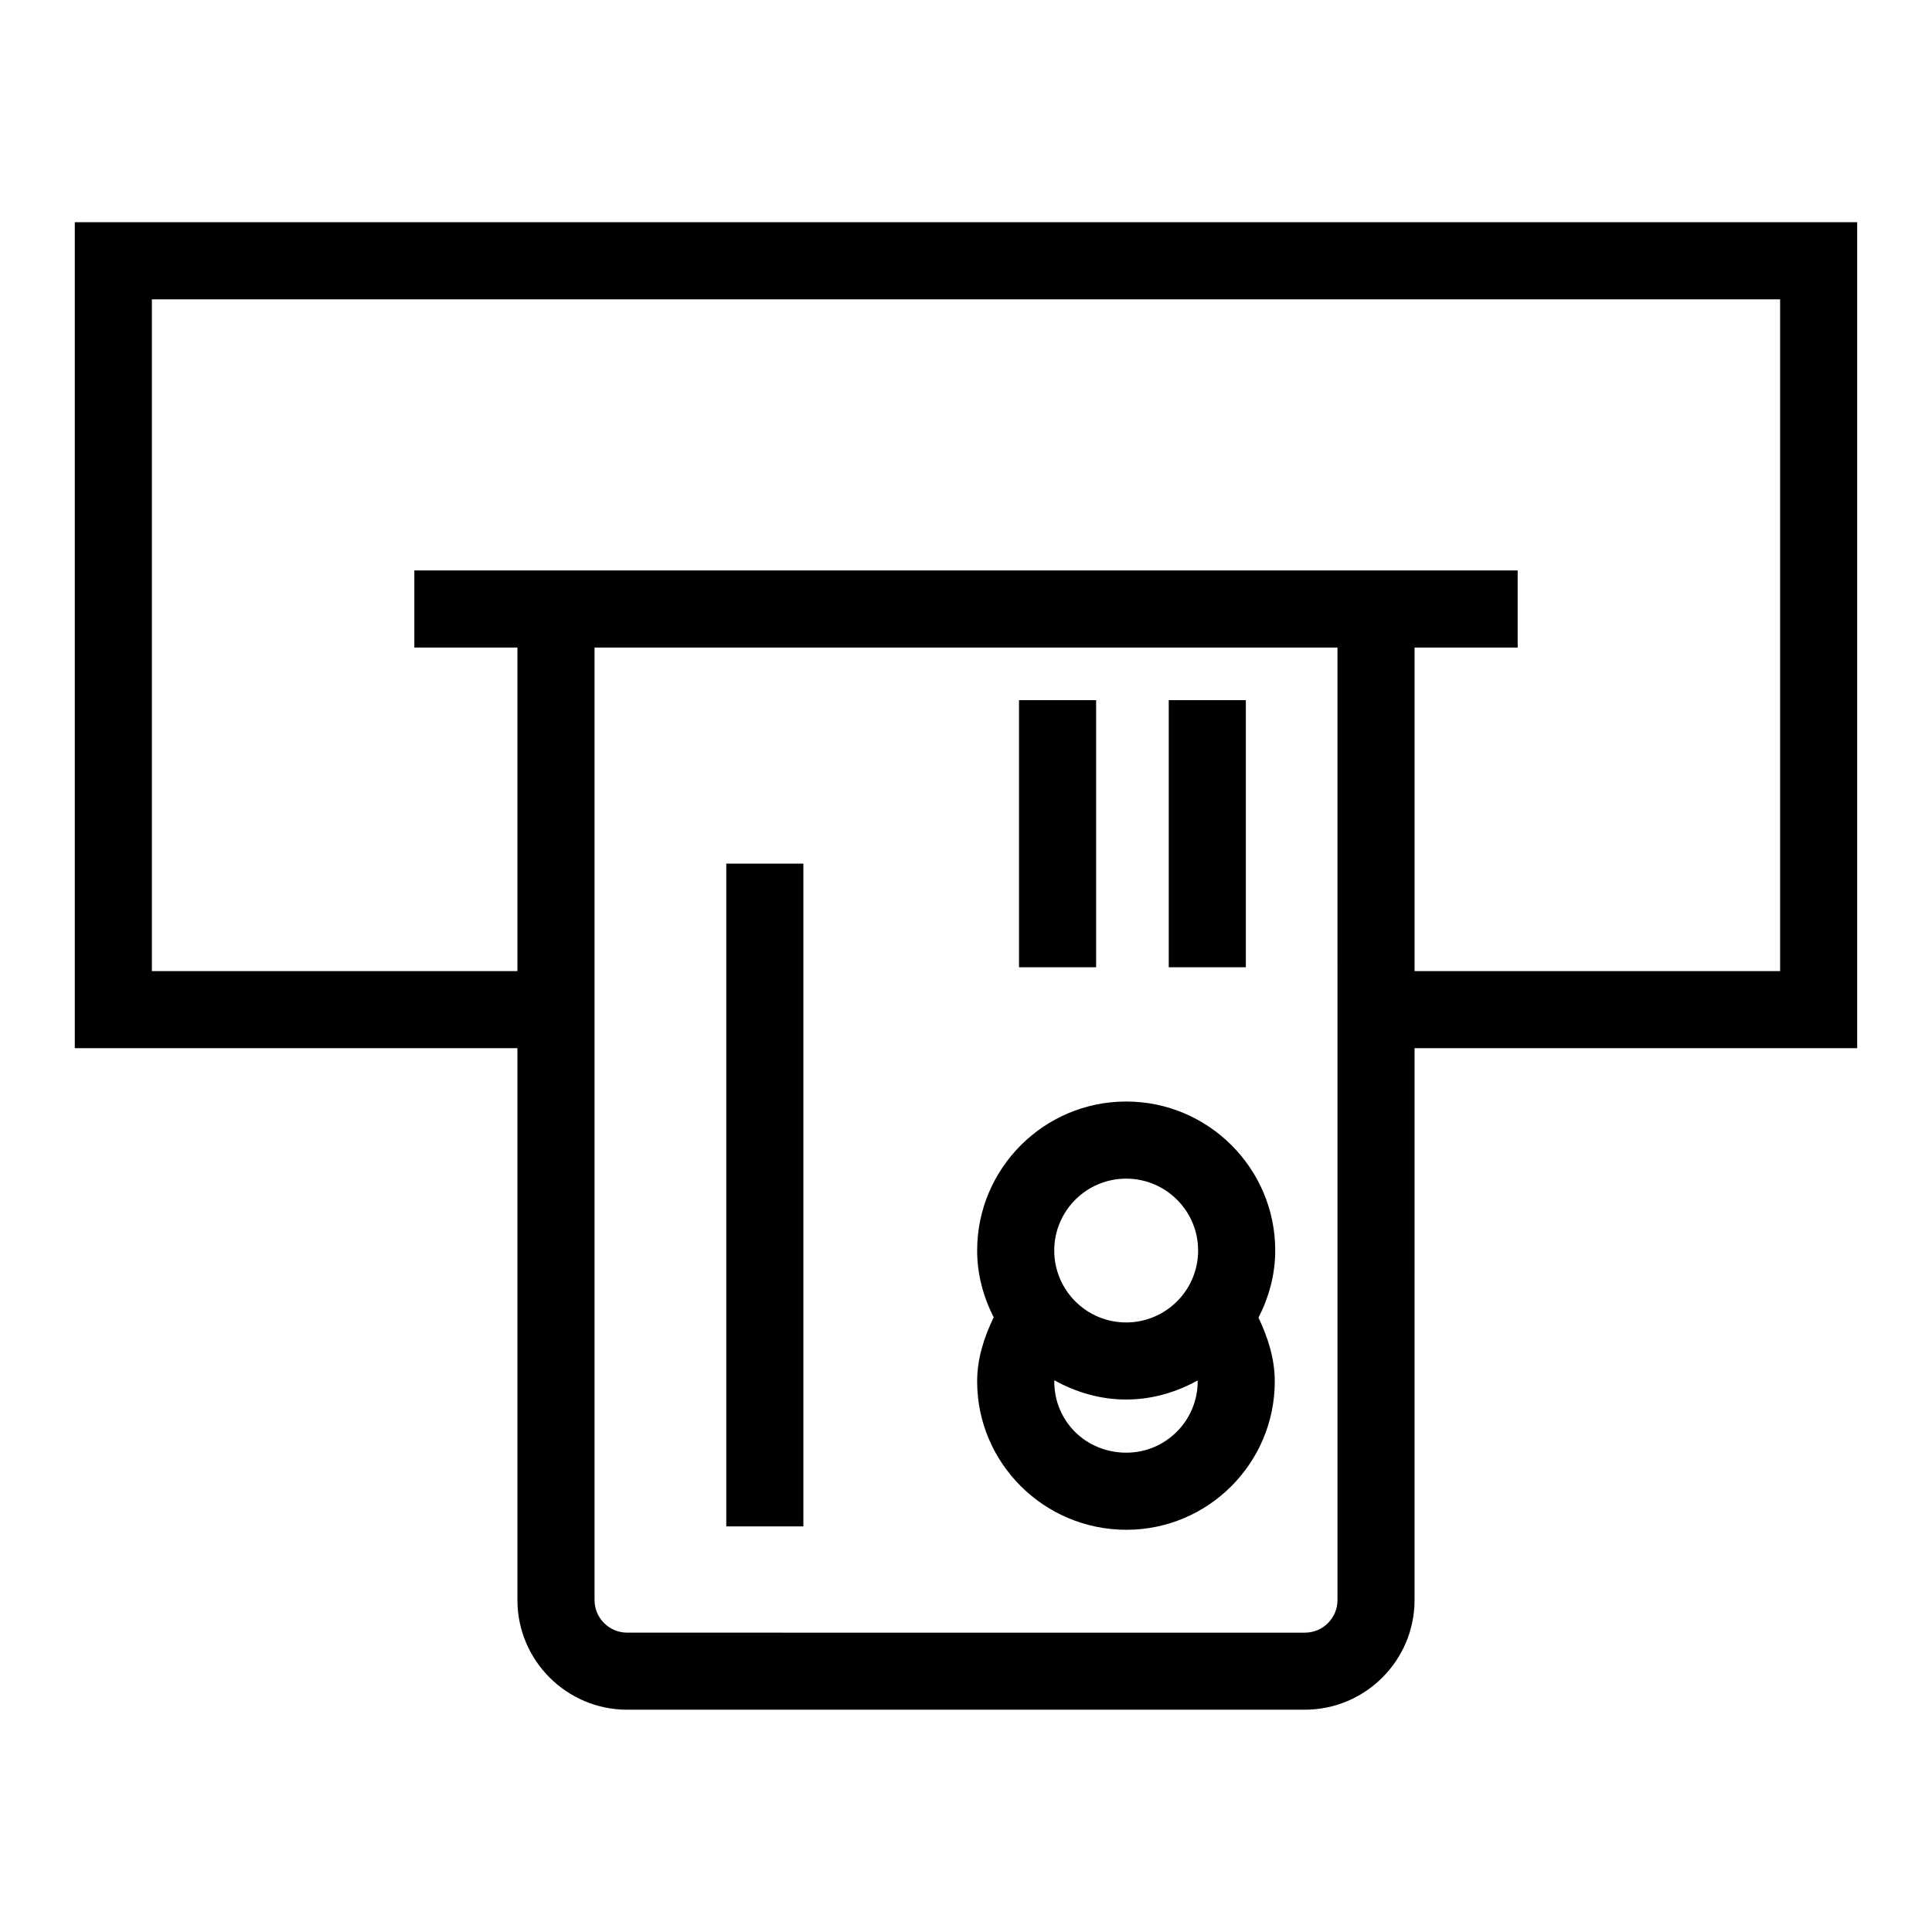
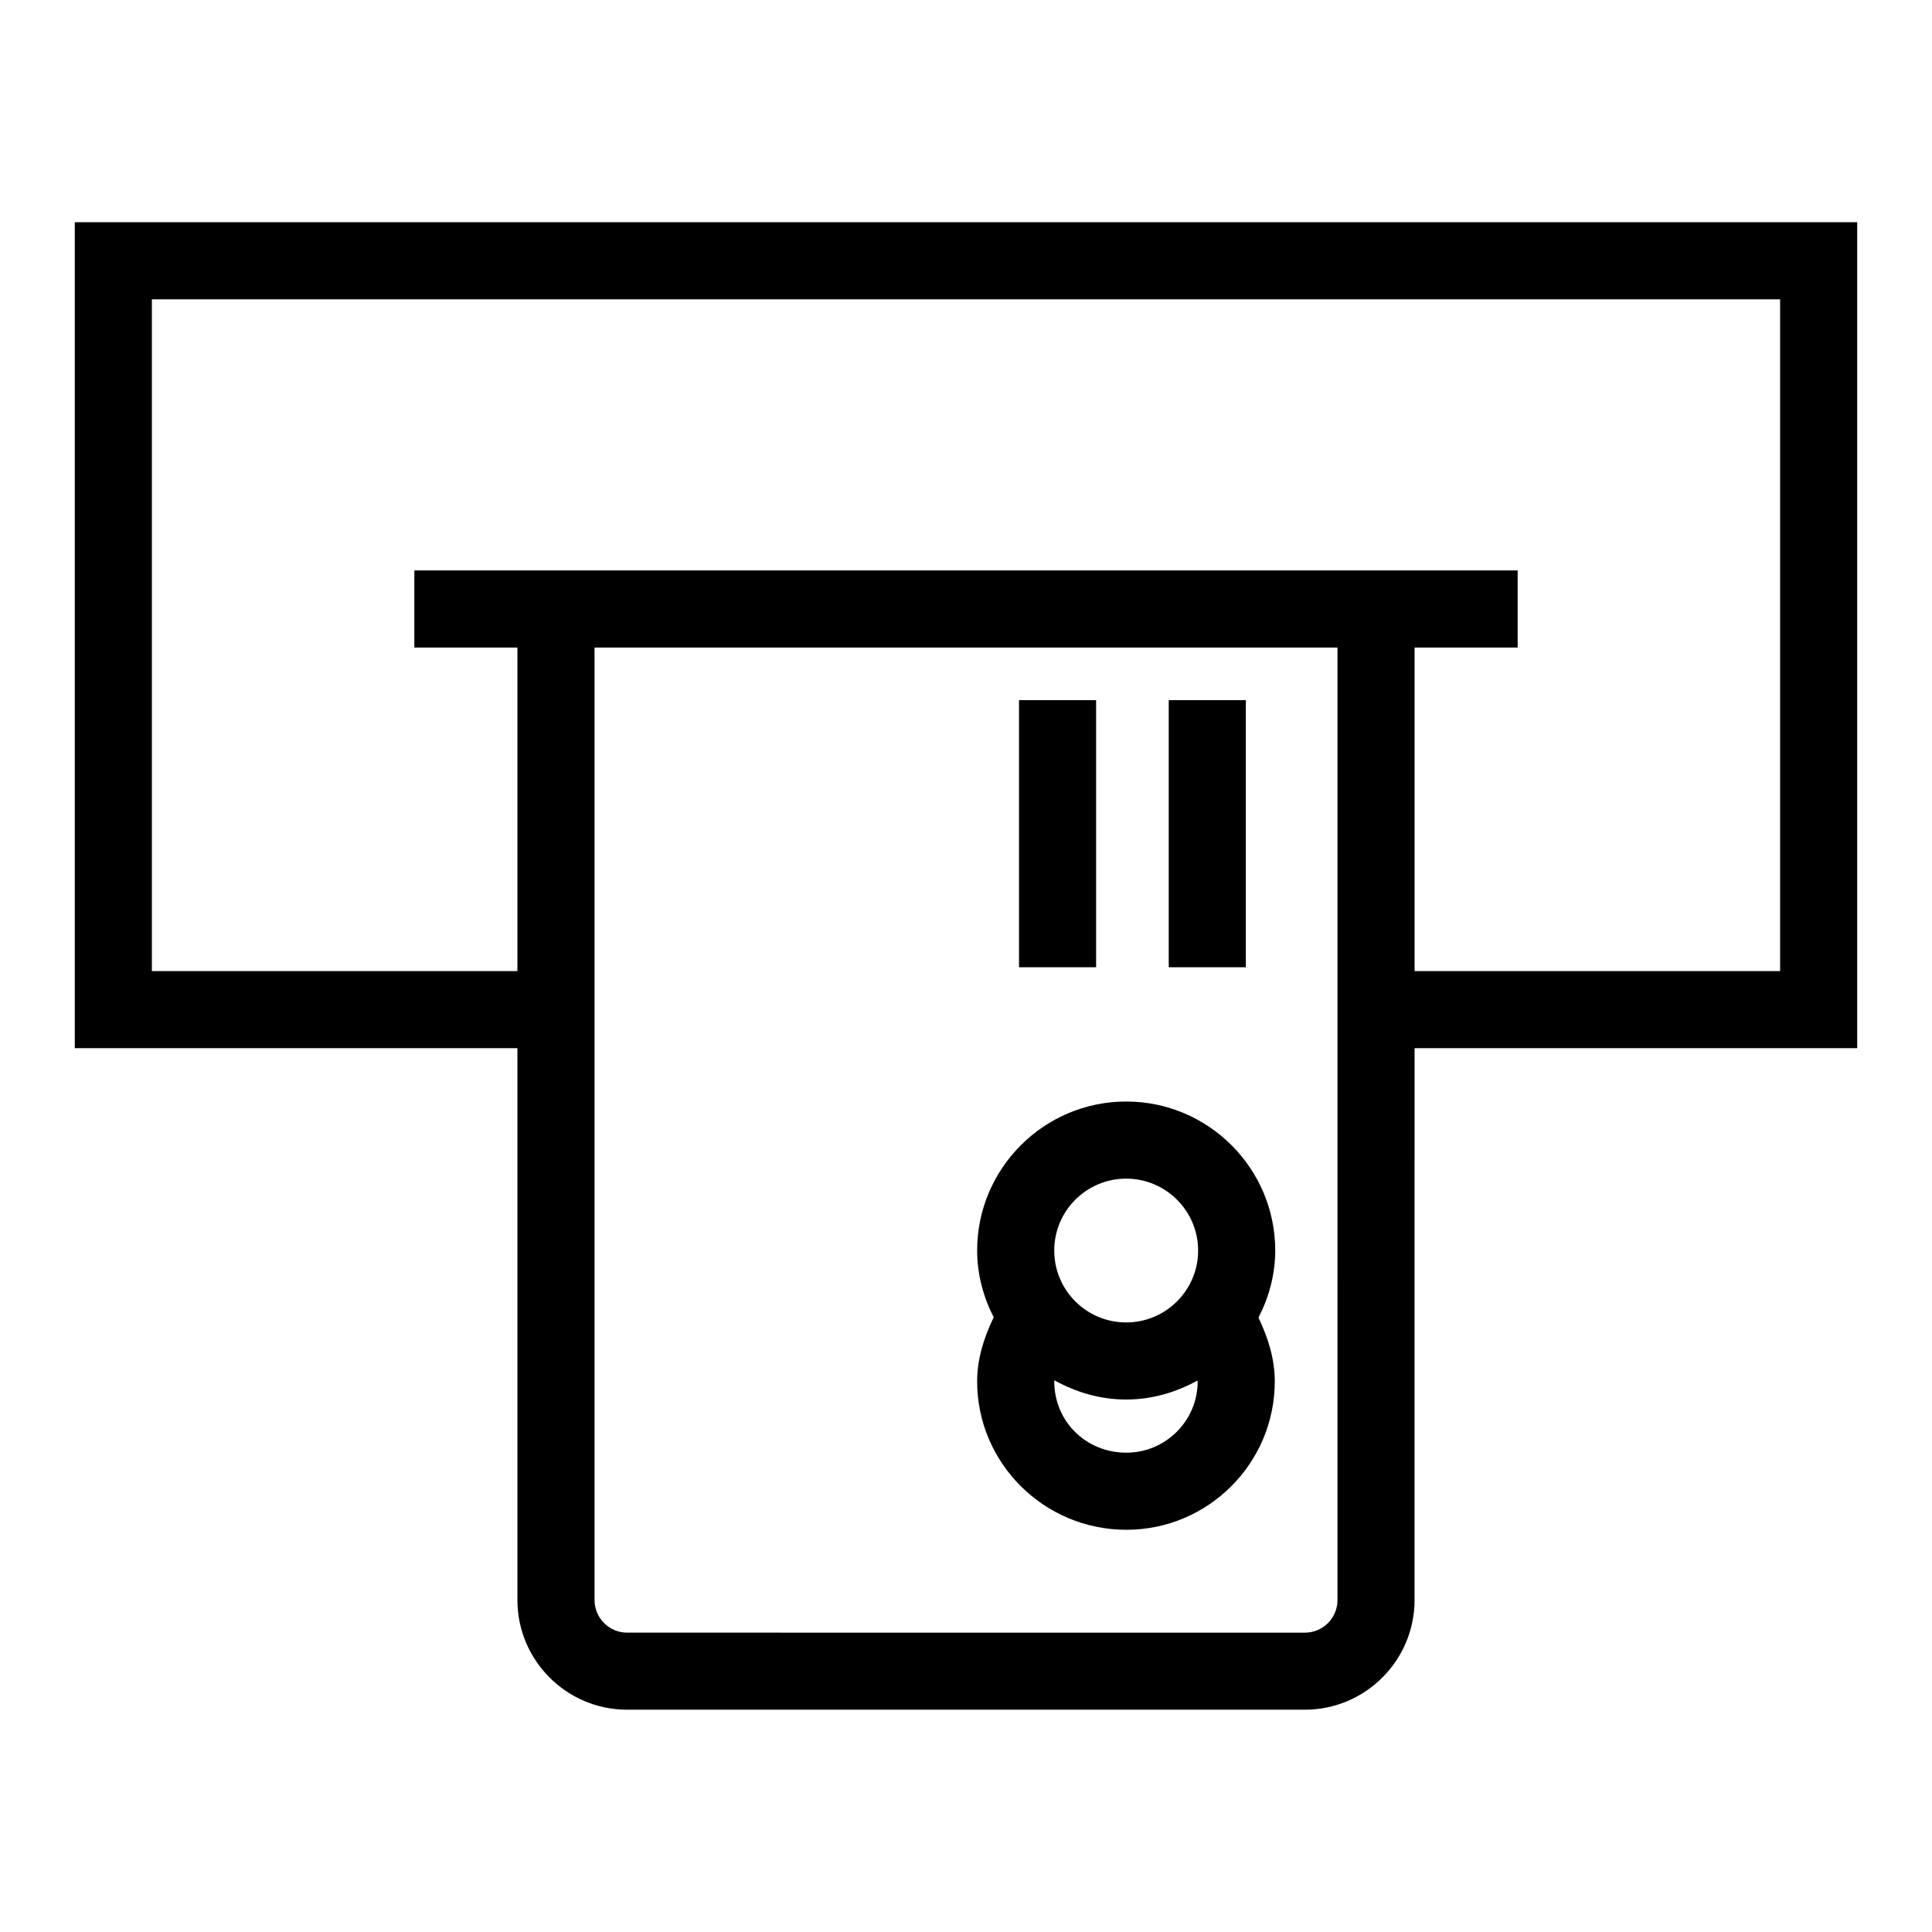
<svg xmlns="http://www.w3.org/2000/svg" fill="#000000" width="800px" height="800px" version="1.1" viewBox="144 144 512 512">
  <g>
    <path d="m163.82 202.89v218.89h117.3v146.24c0 16.023 13.051 29.07 29.07 29.07h179.61c16.023 0 29.07-13.051 29.07-29.07l0.004-146.24h117.3v-218.89zm334.63 365.14c0 4.769-3.871 8.641-8.641 8.641l-179.61-0.004c-4.769 0-8.641-3.871-8.641-8.641v-252.42h196.89zm117.3-166.68h-96.871v-85.746h27.316v-20.43h-292.39v20.43h27.316v85.746h-96.871v-178.03h431.5z" />
-     <path d="m336.47 372.87h20.43v175.64h-20.43z" />
    <path d="m442.5 549.41c21.688 0 39.328-17.637 39.328-39.328 0-5.945-1.766-11.562-4.316-16.883 2.742-5.375 4.438-11.363 4.438-17.797 0-21.77-17.719-39.488-39.508-39.488-21.77 0-39.488 17.719-39.488 39.488 0 6.394 1.672 12.352 4.383 17.699-2.586 5.348-4.383 10.992-4.383 16.98 0.004 21.691 17.742 39.328 39.547 39.328zm-0.059-93.059c10.516 0 19.074 8.539 19.074 19.055s-8.559 19.055-19.074 19.055-19.055-8.539-19.055-19.055 8.539-19.055 19.055-19.055zm-19.004 53.449c5.664 3.144 12.082 5.09 19.004 5.09 6.891 0 13.273-1.93 18.918-5.039 0 0.078 0.039 0.152 0.039 0.23 0 10.414-8.48 18.895-18.895 18.895-10.715 0-19.113-8.301-19.113-18.895-0.004-0.105 0.047-0.176 0.047-0.281z" />
    <path d="m414.05 329.55h20.43v70.781h-20.43z" />
    <path d="m453.73 329.55h20.43v70.781h-20.43z" />
  </g>
</svg>